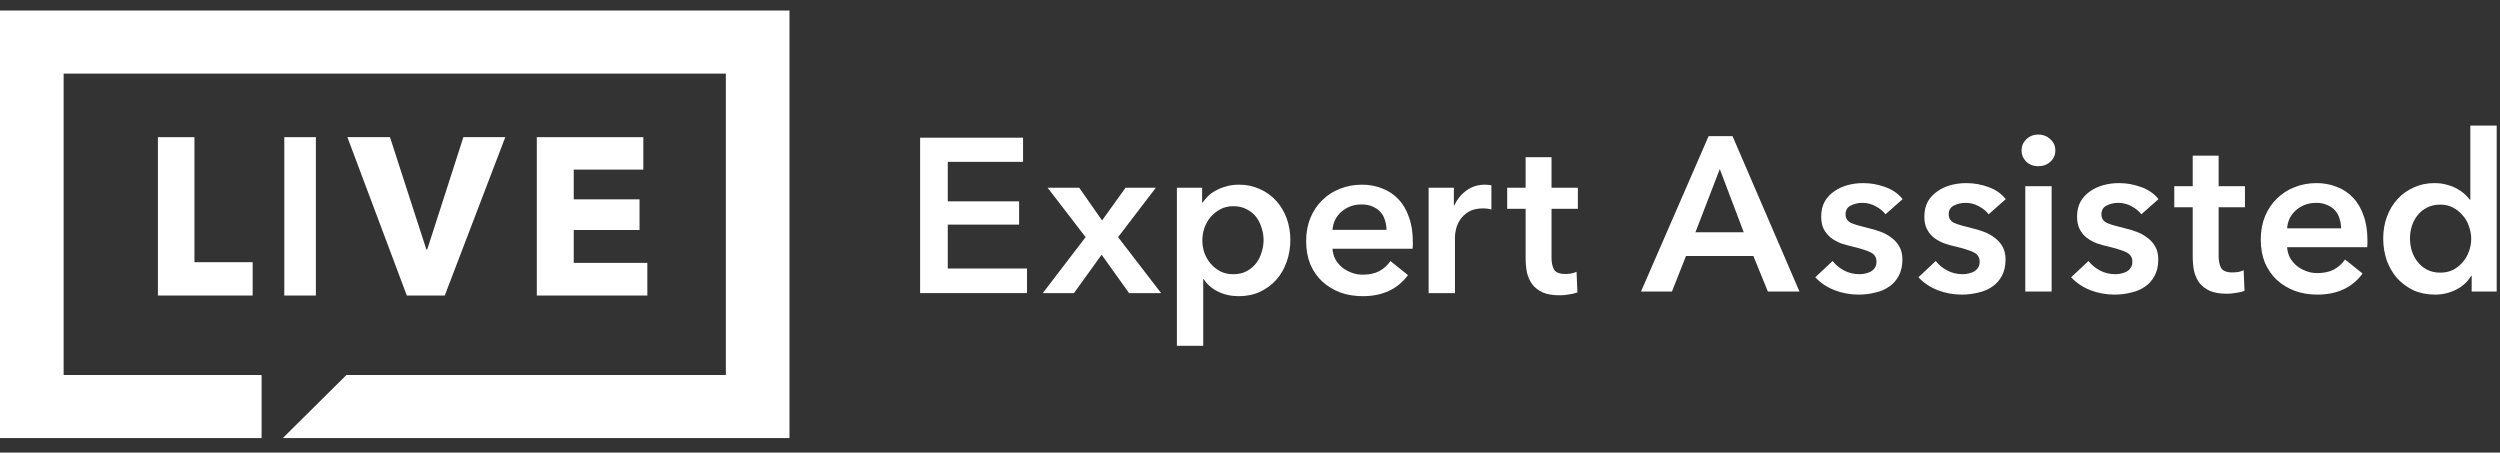
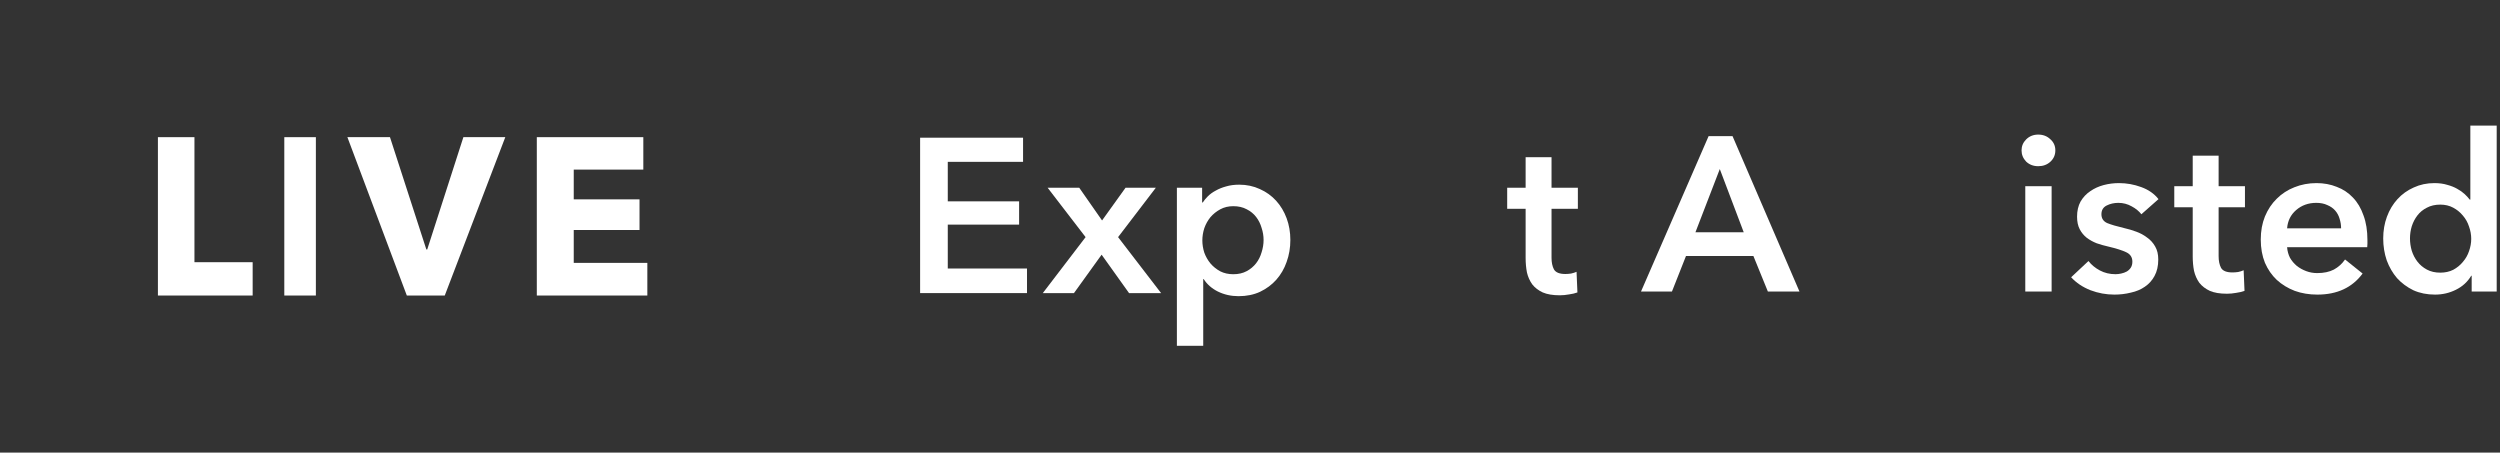
<svg xmlns="http://www.w3.org/2000/svg" width="232" height="42" viewBox="0 0 232 42" fill="none">
  <rect x="0" y="0" width="232" height="42" fill="#333333" stroke="none" />
-   <path fill-rule="evenodd" clip-rule="evenodd" d="M0 0.975V40.653H24.276V34.799H5.905V6.829H67.358V34.799H32.15L26.245 40.653H73.263V0.975H0Z" fill="white" />
  <path fill-rule="evenodd" clip-rule="evenodd" d="M49.816 27.425V12.729H59.7V15.739H53.243V18.5H59.347V21.344H53.243V24.395H60.073V27.425H49.816Z" fill="white" />
  <path fill-rule="evenodd" clip-rule="evenodd" d="M14.654 27.425V12.729H18.045V24.332H23.446V27.425H14.654Z" fill="white" />
  <path fill-rule="evenodd" clip-rule="evenodd" d="M26.383 27.425H29.313V12.729H26.383V27.425Z" fill="white" />
  <path fill-rule="evenodd" clip-rule="evenodd" d="M41.273 27.425H37.753L32.238 12.729H36.19L39.565 23.15H39.647L43.002 12.729H46.891L41.273 27.425Z" fill="white" />
  <path d="M231.693 27.054H229.371V25.587H229.33C228.99 26.158 228.515 26.592 227.904 26.891C227.307 27.19 226.662 27.339 225.969 27.339C225.222 27.339 224.55 27.203 223.953 26.932C223.369 26.646 222.866 26.273 222.445 25.811C222.038 25.336 221.719 24.786 221.488 24.162C221.271 23.523 221.162 22.844 221.162 22.125C221.162 21.405 221.278 20.733 221.508 20.108C221.739 19.484 222.065 18.94 222.486 18.479C222.907 18.017 223.409 17.657 223.993 17.399C224.577 17.128 225.215 16.992 225.908 16.992C226.356 16.992 226.757 17.046 227.11 17.155C227.463 17.25 227.768 17.372 228.026 17.521C228.298 17.671 228.529 17.834 228.719 18.01C228.909 18.187 229.065 18.357 229.187 18.52H229.248V11.655H231.693V27.054ZM223.647 22.125C223.647 22.505 223.701 22.885 223.81 23.265C223.932 23.646 224.109 23.985 224.34 24.284C224.57 24.582 224.862 24.827 225.215 25.017C225.569 25.207 225.983 25.302 226.458 25.302C226.906 25.302 227.307 25.214 227.66 25.037C228.013 24.847 228.311 24.603 228.556 24.304C228.814 24.005 229.004 23.673 229.126 23.306C229.262 22.926 229.33 22.546 229.33 22.165C229.33 21.785 229.262 21.405 229.126 21.025C229.004 20.645 228.814 20.305 228.556 20.006C228.311 19.708 228.013 19.463 227.66 19.273C227.307 19.083 226.906 18.988 226.458 18.988C225.983 18.988 225.569 19.083 225.215 19.273C224.862 19.45 224.57 19.687 224.34 19.986C224.109 20.285 223.932 20.624 223.81 21.004C223.701 21.371 223.647 21.744 223.647 22.125Z" fill="white" />
  <path d="M217.254 21.188C217.254 20.876 217.206 20.577 217.111 20.292C217.03 20.007 216.894 19.756 216.704 19.538C216.514 19.321 216.269 19.151 215.971 19.029C215.685 18.893 215.346 18.825 214.952 18.825C214.219 18.825 213.594 19.049 213.078 19.497C212.576 19.932 212.297 20.496 212.243 21.188H217.254ZM219.698 22.288C219.698 22.397 219.698 22.505 219.698 22.614C219.698 22.723 219.691 22.831 219.678 22.94H212.243C212.27 23.293 212.358 23.619 212.508 23.918C212.671 24.203 212.881 24.454 213.139 24.671C213.397 24.875 213.689 25.038 214.015 25.16C214.341 25.282 214.68 25.343 215.034 25.343C215.645 25.343 216.161 25.235 216.582 25.017C217.003 24.787 217.349 24.474 217.62 24.08L219.25 25.384C218.286 26.688 216.887 27.339 215.054 27.339C214.293 27.339 213.594 27.224 212.956 26.993C212.318 26.749 211.761 26.409 211.286 25.975C210.824 25.54 210.457 25.011 210.186 24.386C209.928 23.748 209.799 23.028 209.799 22.227C209.799 21.439 209.928 20.726 210.186 20.088C210.457 19.436 210.824 18.887 211.286 18.438C211.747 17.977 212.291 17.624 212.915 17.379C213.553 17.121 214.239 16.992 214.972 16.992C215.651 16.992 216.276 17.108 216.846 17.338C217.43 17.556 217.933 17.888 218.354 18.337C218.775 18.771 219.1 19.321 219.331 19.986C219.576 20.638 219.698 21.405 219.698 22.288Z" fill="white" />
  <path d="M201.773 19.233V17.277H203.484V14.446H205.888V17.277H208.332V19.233H205.888V23.775C205.888 24.21 205.963 24.57 206.112 24.855C206.275 25.14 206.628 25.282 207.171 25.282C207.334 25.282 207.511 25.269 207.701 25.242C207.891 25.201 208.061 25.147 208.21 25.079L208.291 26.993C208.074 27.075 207.816 27.136 207.517 27.177C207.219 27.231 206.933 27.258 206.662 27.258C206.01 27.258 205.481 27.17 205.073 26.993C204.666 26.803 204.34 26.552 204.095 26.24C203.865 25.914 203.702 25.547 203.607 25.14C203.525 24.719 203.484 24.271 203.484 23.796V19.233H201.773Z" fill="white" />
  <path d="M198.719 19.884C198.502 19.599 198.203 19.355 197.823 19.151C197.443 18.934 197.029 18.825 196.58 18.825C196.187 18.825 195.827 18.907 195.501 19.07C195.175 19.233 195.012 19.504 195.012 19.884C195.012 20.265 195.189 20.536 195.542 20.699C195.908 20.849 196.438 21.005 197.13 21.168C197.497 21.249 197.864 21.358 198.23 21.494C198.61 21.629 198.95 21.813 199.249 22.044C199.561 22.261 199.812 22.539 200.002 22.879C200.192 23.205 200.287 23.605 200.287 24.08C200.287 24.678 200.172 25.187 199.941 25.608C199.724 26.015 199.425 26.348 199.045 26.606C198.678 26.864 198.244 27.047 197.741 27.156C197.253 27.278 196.743 27.339 196.214 27.339C195.453 27.339 194.713 27.204 193.994 26.932C193.274 26.647 192.676 26.246 192.201 25.73L193.81 24.223C194.082 24.576 194.435 24.868 194.869 25.099C195.304 25.33 195.786 25.445 196.316 25.445C196.492 25.445 196.669 25.425 196.845 25.384C197.035 25.343 197.205 25.282 197.354 25.201C197.517 25.106 197.646 24.983 197.741 24.834C197.836 24.685 197.884 24.501 197.884 24.284C197.884 23.877 197.694 23.585 197.314 23.408C196.947 23.232 196.39 23.055 195.643 22.879C195.277 22.797 194.917 22.695 194.564 22.573C194.224 22.437 193.919 22.268 193.647 22.064C193.376 21.847 193.158 21.582 192.996 21.27C192.833 20.957 192.751 20.57 192.751 20.109C192.751 19.565 192.86 19.097 193.077 18.703C193.308 18.309 193.607 17.99 193.973 17.746C194.34 17.488 194.754 17.298 195.216 17.175C195.677 17.053 196.153 16.992 196.642 16.992C197.348 16.992 198.033 17.114 198.699 17.359C199.378 17.603 199.914 17.977 200.308 18.479L198.719 19.884Z" fill="white" />
  <path d="M187.946 17.277H190.39V27.054H187.946V17.277ZM187.6 13.957C187.6 13.563 187.742 13.223 188.027 12.938C188.326 12.64 188.7 12.49 189.148 12.49C189.596 12.49 189.969 12.633 190.268 12.918C190.58 13.19 190.736 13.536 190.736 13.957C190.736 14.378 190.58 14.731 190.268 15.016C189.969 15.287 189.596 15.423 189.148 15.423C188.7 15.423 188.326 15.281 188.027 14.996C187.742 14.697 187.6 14.351 187.6 13.957Z" fill="white" />
-   <path d="M184.547 19.884C184.33 19.599 184.031 19.355 183.651 19.151C183.271 18.934 182.857 18.825 182.409 18.825C182.015 18.825 181.655 18.907 181.329 19.07C181.003 19.233 180.84 19.504 180.84 19.884C180.84 20.265 181.017 20.536 181.37 20.699C181.736 20.849 182.266 21.005 182.958 21.168C183.325 21.249 183.692 21.358 184.058 21.494C184.439 21.629 184.778 21.813 185.077 22.044C185.389 22.261 185.64 22.539 185.83 22.879C186.021 23.205 186.116 23.605 186.116 24.08C186.116 24.678 186 25.187 185.769 25.608C185.552 26.015 185.253 26.348 184.873 26.606C184.506 26.864 184.072 27.047 183.57 27.156C183.081 27.278 182.571 27.339 182.042 27.339C181.281 27.339 180.541 27.204 179.822 26.932C179.102 26.647 178.505 26.246 178.029 25.73L179.638 24.223C179.91 24.576 180.263 24.868 180.698 25.099C181.132 25.33 181.614 25.445 182.144 25.445C182.32 25.445 182.497 25.425 182.673 25.384C182.863 25.343 183.033 25.282 183.183 25.201C183.345 25.106 183.474 24.983 183.57 24.834C183.665 24.685 183.712 24.501 183.712 24.284C183.712 23.877 183.522 23.585 183.142 23.408C182.775 23.232 182.218 23.055 181.472 22.879C181.105 22.797 180.745 22.695 180.392 22.573C180.053 22.437 179.747 22.268 179.475 22.064C179.204 21.847 178.987 21.582 178.824 21.27C178.661 20.957 178.579 20.57 178.579 20.109C178.579 19.565 178.688 19.097 178.905 18.703C179.136 18.309 179.435 17.99 179.801 17.746C180.168 17.488 180.582 17.298 181.044 17.175C181.506 17.053 181.981 16.992 182.47 16.992C183.176 16.992 183.861 17.114 184.527 17.359C185.206 17.603 185.742 17.977 186.136 18.479L184.547 19.884Z" fill="white" />
-   <path d="M174.975 19.884C174.758 19.599 174.459 19.355 174.079 19.151C173.699 18.934 173.284 18.825 172.836 18.825C172.442 18.825 172.083 18.907 171.757 19.07C171.431 19.233 171.268 19.504 171.268 19.884C171.268 20.265 171.444 20.536 171.797 20.699C172.164 20.849 172.694 21.005 173.386 21.168C173.753 21.249 174.119 21.358 174.486 21.494C174.866 21.629 175.206 21.813 175.505 22.044C175.817 22.261 176.068 22.539 176.258 22.879C176.448 23.205 176.543 23.605 176.543 24.08C176.543 24.678 176.428 25.187 176.197 25.608C175.98 26.015 175.681 26.348 175.301 26.606C174.934 26.864 174.5 27.047 173.997 27.156C173.508 27.278 172.999 27.339 172.47 27.339C171.709 27.339 170.969 27.204 170.249 26.932C169.53 26.647 168.932 26.246 168.457 25.73L170.066 24.223C170.338 24.576 170.691 24.868 171.125 25.099C171.56 25.33 172.042 25.445 172.571 25.445C172.748 25.445 172.925 25.425 173.101 25.384C173.291 25.343 173.461 25.282 173.61 25.201C173.773 25.106 173.902 24.983 173.997 24.834C174.092 24.685 174.14 24.501 174.14 24.284C174.14 23.877 173.95 23.585 173.57 23.408C173.203 23.232 172.646 23.055 171.899 22.879C171.533 22.797 171.173 22.695 170.82 22.573C170.48 22.437 170.175 22.268 169.903 22.064C169.632 21.847 169.414 21.582 169.251 21.27C169.088 20.957 169.007 20.57 169.007 20.109C169.007 19.565 169.116 19.097 169.333 18.703C169.564 18.309 169.862 17.99 170.229 17.746C170.596 17.488 171.01 17.298 171.472 17.175C171.933 17.053 172.409 16.992 172.897 16.992C173.603 16.992 174.289 17.114 174.955 17.359C175.634 17.603 176.17 17.977 176.564 18.479L174.975 19.884Z" fill="white" />
  <path d="M158.559 12.633H160.779L166.991 27.054H164.058L162.714 23.754H156.461L155.157 27.054H152.285L158.559 12.633ZM161.818 21.554L159.597 15.688L157.337 21.554H161.818Z" fill="white" />
  <path d="M139.867 19.377V17.422H141.578V14.591H143.982V17.422H146.426V19.377H143.982V23.92C143.982 24.354 144.056 24.714 144.206 24.999C144.369 25.284 144.722 25.427 145.265 25.427C145.428 25.427 145.604 25.413 145.794 25.386C145.985 25.345 146.154 25.291 146.304 25.223L146.385 27.138C146.168 27.219 145.91 27.28 145.611 27.321C145.312 27.375 145.027 27.403 144.756 27.403C144.104 27.403 143.574 27.314 143.167 27.138C142.76 26.948 142.434 26.697 142.189 26.384C141.958 26.058 141.795 25.692 141.7 25.284C141.619 24.863 141.578 24.415 141.578 23.94V19.377H139.867Z" fill="white" />
-   <path d="M132.576 17.423H134.919V19.052H134.959C135.231 18.482 135.611 18.02 136.1 17.667C136.589 17.314 137.159 17.138 137.811 17.138C137.906 17.138 138.008 17.145 138.116 17.158C138.225 17.158 138.32 17.172 138.402 17.199V19.439C138.239 19.399 138.096 19.371 137.974 19.358C137.865 19.344 137.757 19.337 137.648 19.337C137.091 19.337 136.643 19.439 136.304 19.643C135.964 19.847 135.699 20.091 135.509 20.376C135.319 20.662 135.19 20.953 135.122 21.252C135.054 21.551 135.02 21.788 135.02 21.965V27.2H132.576V17.423Z" fill="white" />
-   <path d="M128.666 21.334C128.666 21.021 128.618 20.723 128.523 20.437C128.442 20.152 128.306 19.901 128.116 19.684C127.926 19.466 127.681 19.297 127.383 19.175C127.097 19.039 126.758 18.971 126.364 18.971C125.631 18.971 125.006 19.195 124.49 19.643C123.988 20.078 123.709 20.641 123.655 21.334H128.666ZM131.11 22.433C131.11 22.542 131.11 22.651 131.11 22.759C131.11 22.868 131.103 22.977 131.09 23.085H123.655C123.682 23.438 123.771 23.764 123.92 24.063C124.083 24.348 124.293 24.599 124.551 24.817C124.809 25.02 125.101 25.183 125.427 25.305C125.753 25.428 126.093 25.489 126.446 25.489C127.057 25.489 127.573 25.38 127.994 25.163C128.415 24.932 128.761 24.62 129.032 24.226L130.662 25.529C129.698 26.833 128.299 27.485 126.466 27.485C125.706 27.485 125.006 27.369 124.368 27.139C123.73 26.894 123.173 26.555 122.698 26.12C122.236 25.686 121.87 25.156 121.598 24.532C121.34 23.893 121.211 23.174 121.211 22.372C121.211 21.585 121.34 20.872 121.598 20.234C121.87 19.582 122.236 19.032 122.698 18.584C123.16 18.122 123.703 17.769 124.327 17.525C124.966 17.267 125.651 17.138 126.385 17.138C127.064 17.138 127.688 17.253 128.258 17.484C128.842 17.701 129.345 18.034 129.766 18.482C130.187 18.916 130.513 19.466 130.743 20.132C130.988 20.784 131.11 21.551 131.11 22.433Z" fill="white" />
  <path d="M111.557 17.423V18.788H111.618C111.741 18.597 111.897 18.407 112.087 18.217C112.29 18.014 112.535 17.837 112.82 17.688C113.105 17.525 113.424 17.396 113.777 17.301C114.144 17.192 114.551 17.138 115 17.138C115.692 17.138 116.33 17.273 116.914 17.545C117.498 17.803 118 18.163 118.421 18.625C118.842 19.086 119.168 19.629 119.399 20.254C119.63 20.879 119.745 21.551 119.745 22.271C119.745 22.99 119.63 23.669 119.399 24.307C119.182 24.932 118.863 25.482 118.442 25.957C118.034 26.419 117.532 26.792 116.935 27.078C116.351 27.349 115.685 27.485 114.938 27.485C114.246 27.485 113.608 27.342 113.024 27.057C112.453 26.772 112.012 26.385 111.7 25.896H111.659V32.088H109.215V17.423H111.557ZM117.26 22.271C117.26 21.89 117.199 21.517 117.077 21.15C116.968 20.77 116.799 20.431 116.568 20.132C116.337 19.833 116.045 19.596 115.692 19.419C115.339 19.229 114.925 19.134 114.45 19.134C114.001 19.134 113.601 19.229 113.248 19.419C112.895 19.609 112.589 19.854 112.331 20.152C112.087 20.451 111.897 20.791 111.761 21.171C111.639 21.551 111.578 21.931 111.578 22.311C111.578 22.692 111.639 23.072 111.761 23.452C111.897 23.819 112.087 24.151 112.331 24.45C112.589 24.749 112.895 24.993 113.248 25.183C113.601 25.36 114.001 25.448 114.45 25.448C114.925 25.448 115.339 25.353 115.692 25.163C116.045 24.973 116.337 24.728 116.568 24.43C116.799 24.131 116.968 23.791 117.077 23.411C117.199 23.031 117.26 22.651 117.26 22.271Z" fill="white" />
  <path d="M100.743 22.006L97.22 17.423H100.153L102.271 20.458L104.45 17.423H107.261L103.758 22.006L107.75 27.2H104.776L102.23 23.635L99.664 27.2H96.772L100.743 22.006Z" fill="white" />
  <path d="M85.387 12.778H94.94V15.019H87.953V18.685H94.573V20.844H87.953V24.918H95.306V27.199H85.387V12.778Z" fill="white" />
</svg>